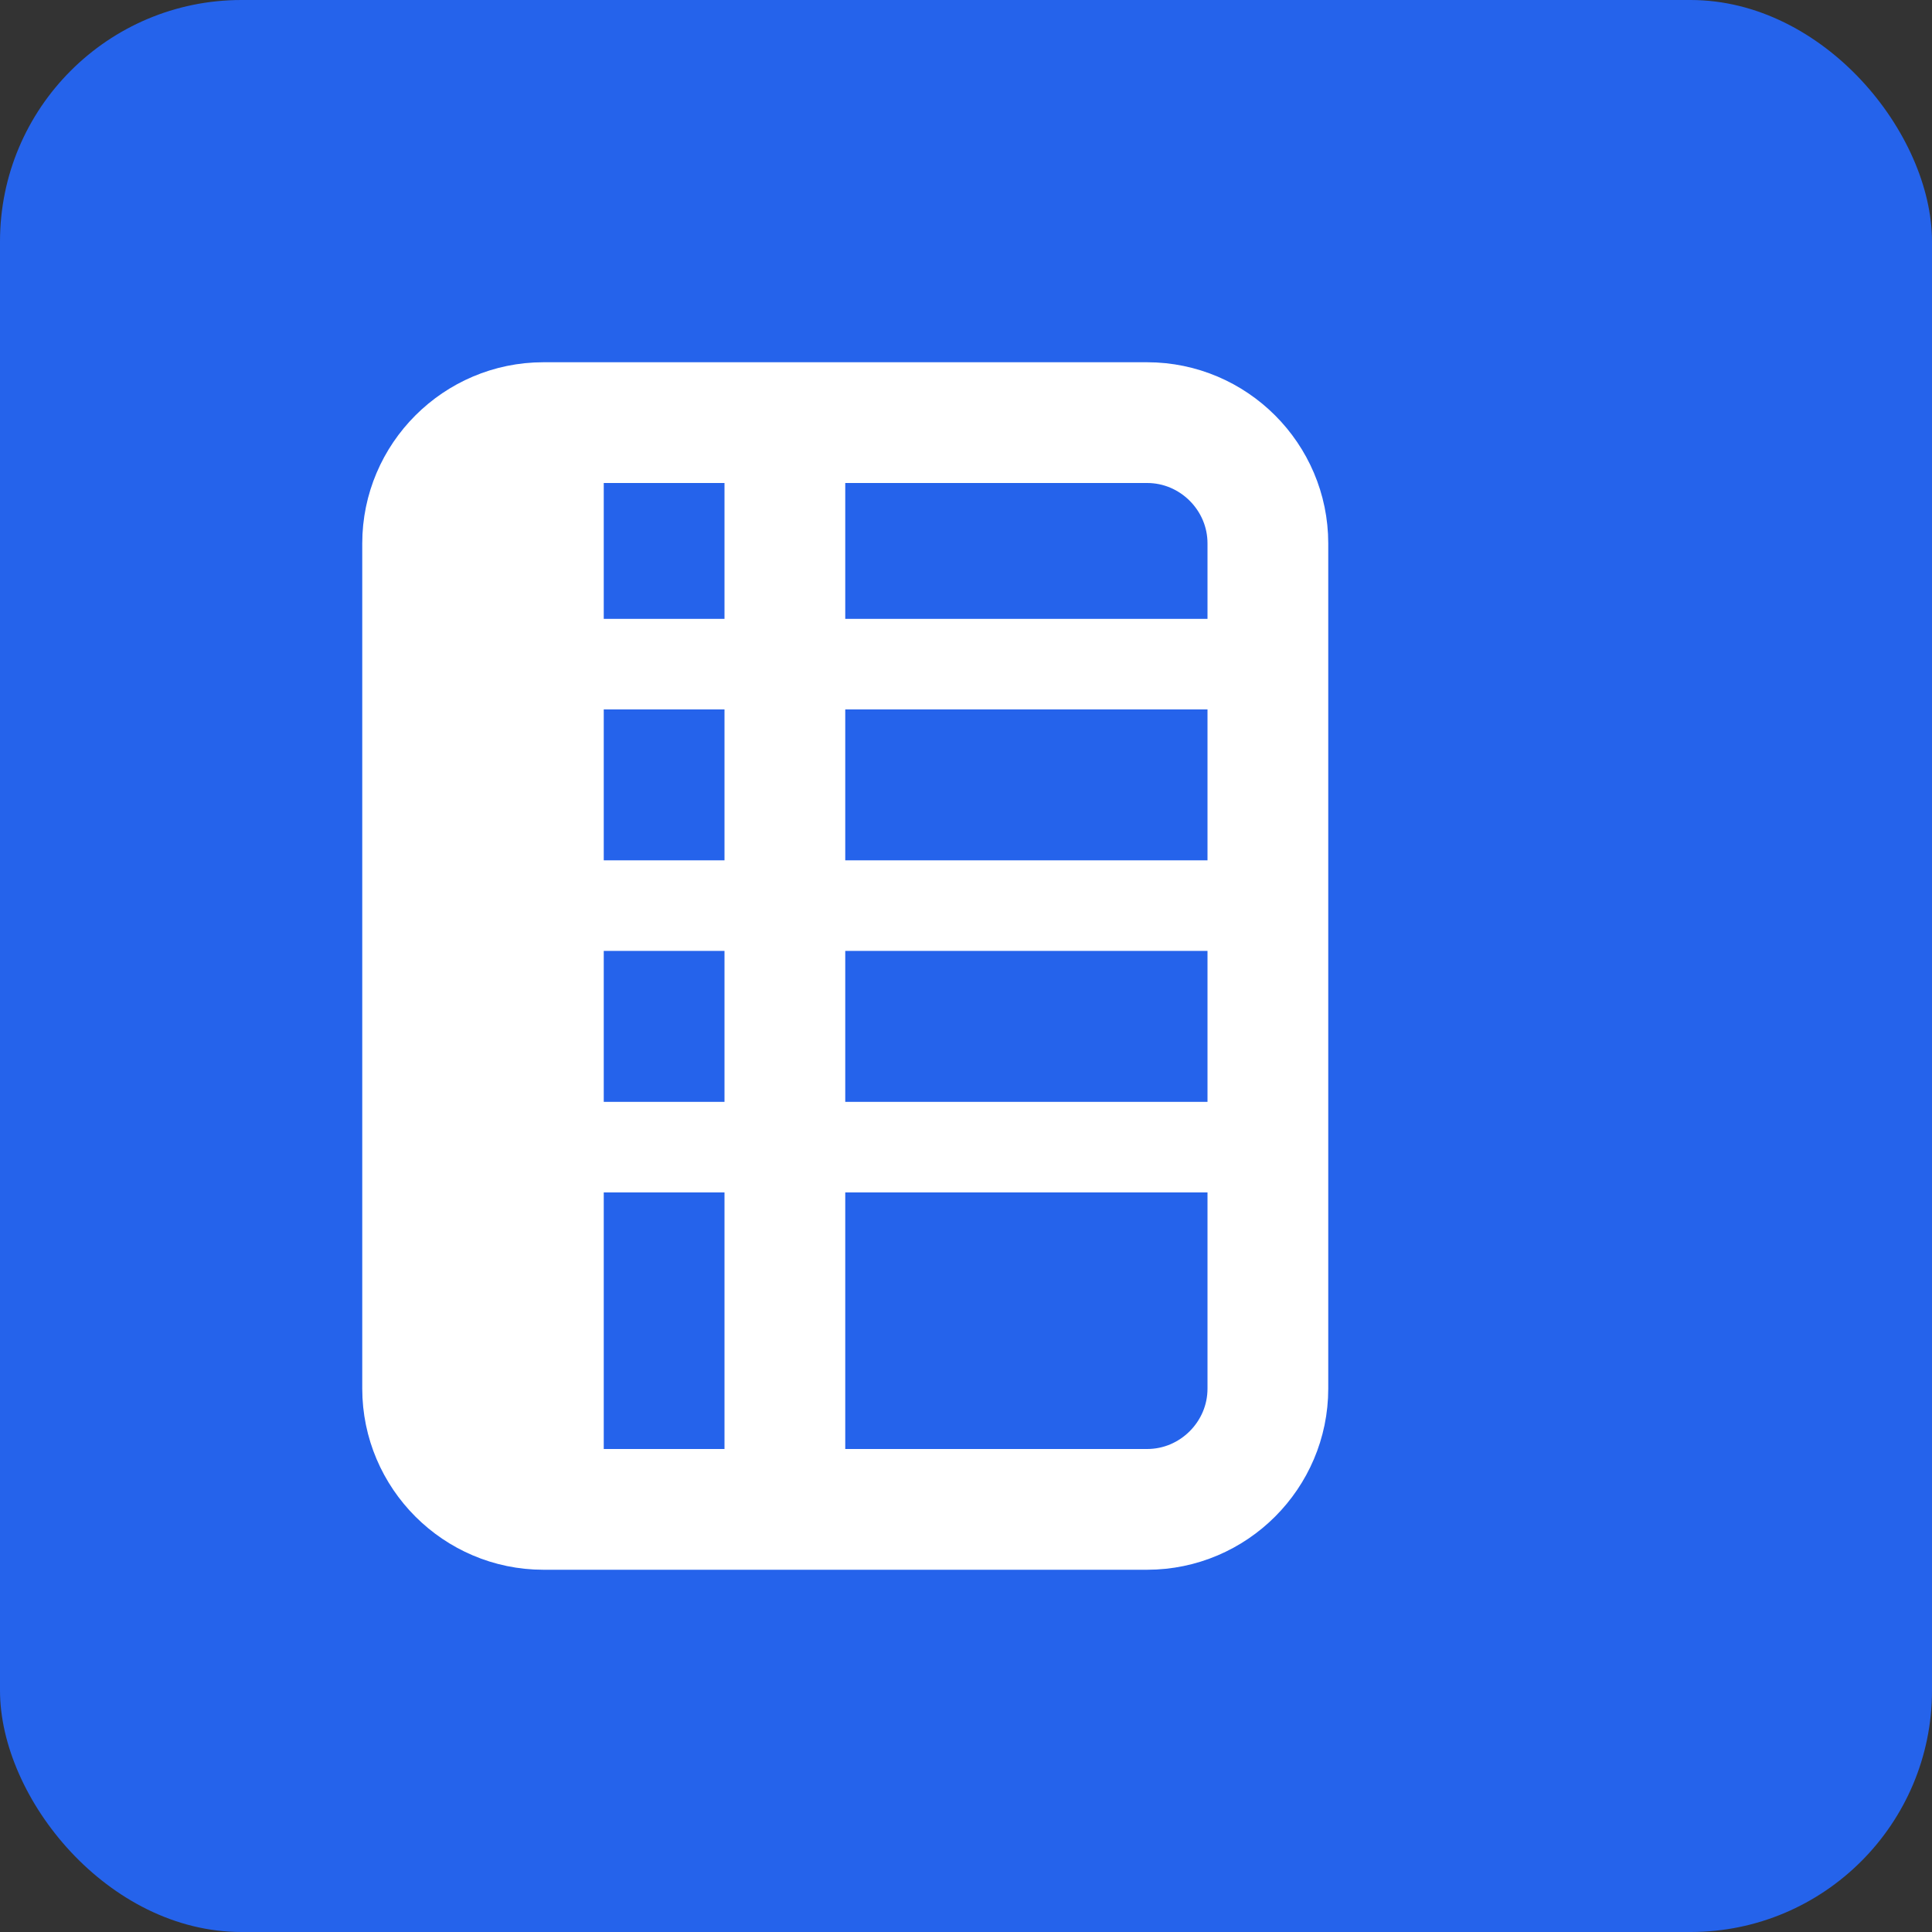
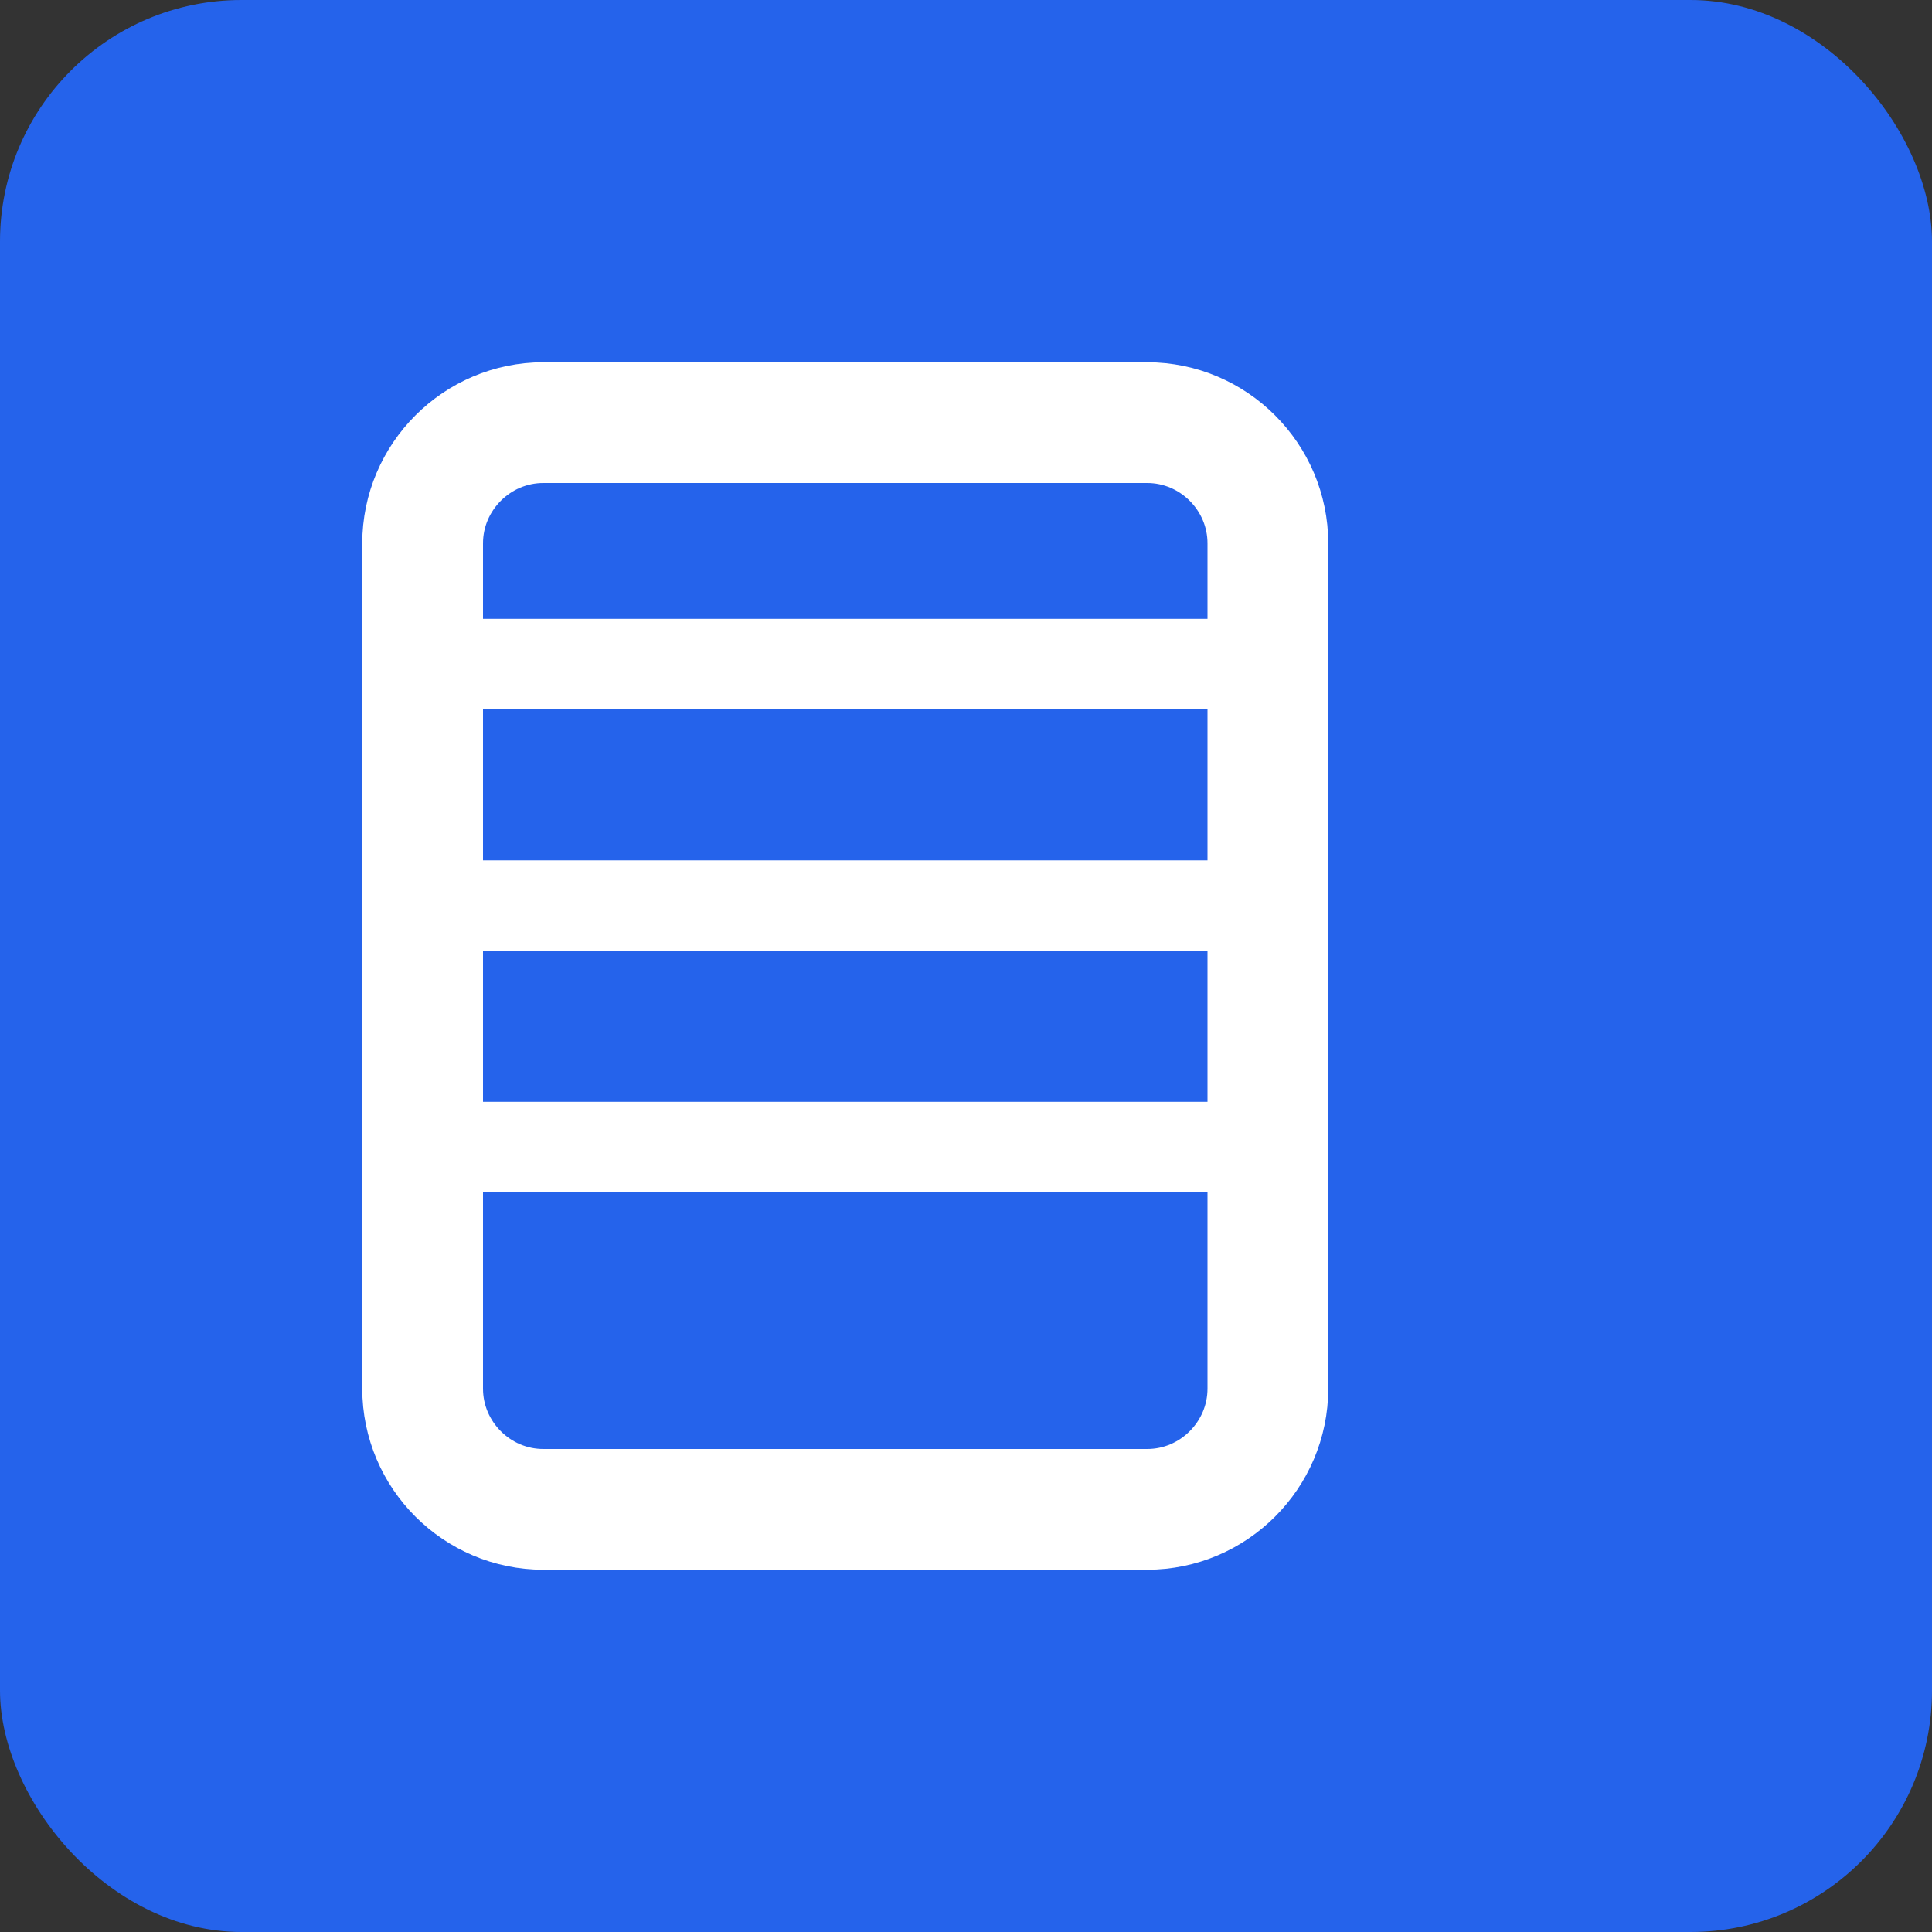
<svg xmlns="http://www.w3.org/2000/svg" viewBox="0 0 32 32">
  <rect x="0" y="0" width="32" height="32" fill="#333333" stroke="none" />
  <rect width="32" height="32" fill="#2563eb" rx="4" />
  <path d="M9 7h10c1.1 0 2 .9 2 2v14c0 1.1-.9 2-2 2H9c-1.1 0-2-.9-2-2V9c0-1.1.9-2 2-2z" fill="none" stroke="#ffffff" stroke-width="2" />
-   <path d="M9 7v18M13 7v18" stroke="#ffffff" stroke-width="2" />
  <path d="M7 11h14M7 15h14M7 19h14" stroke="#ffffff" stroke-width="1.5" stroke-linecap="round" />
</svg>